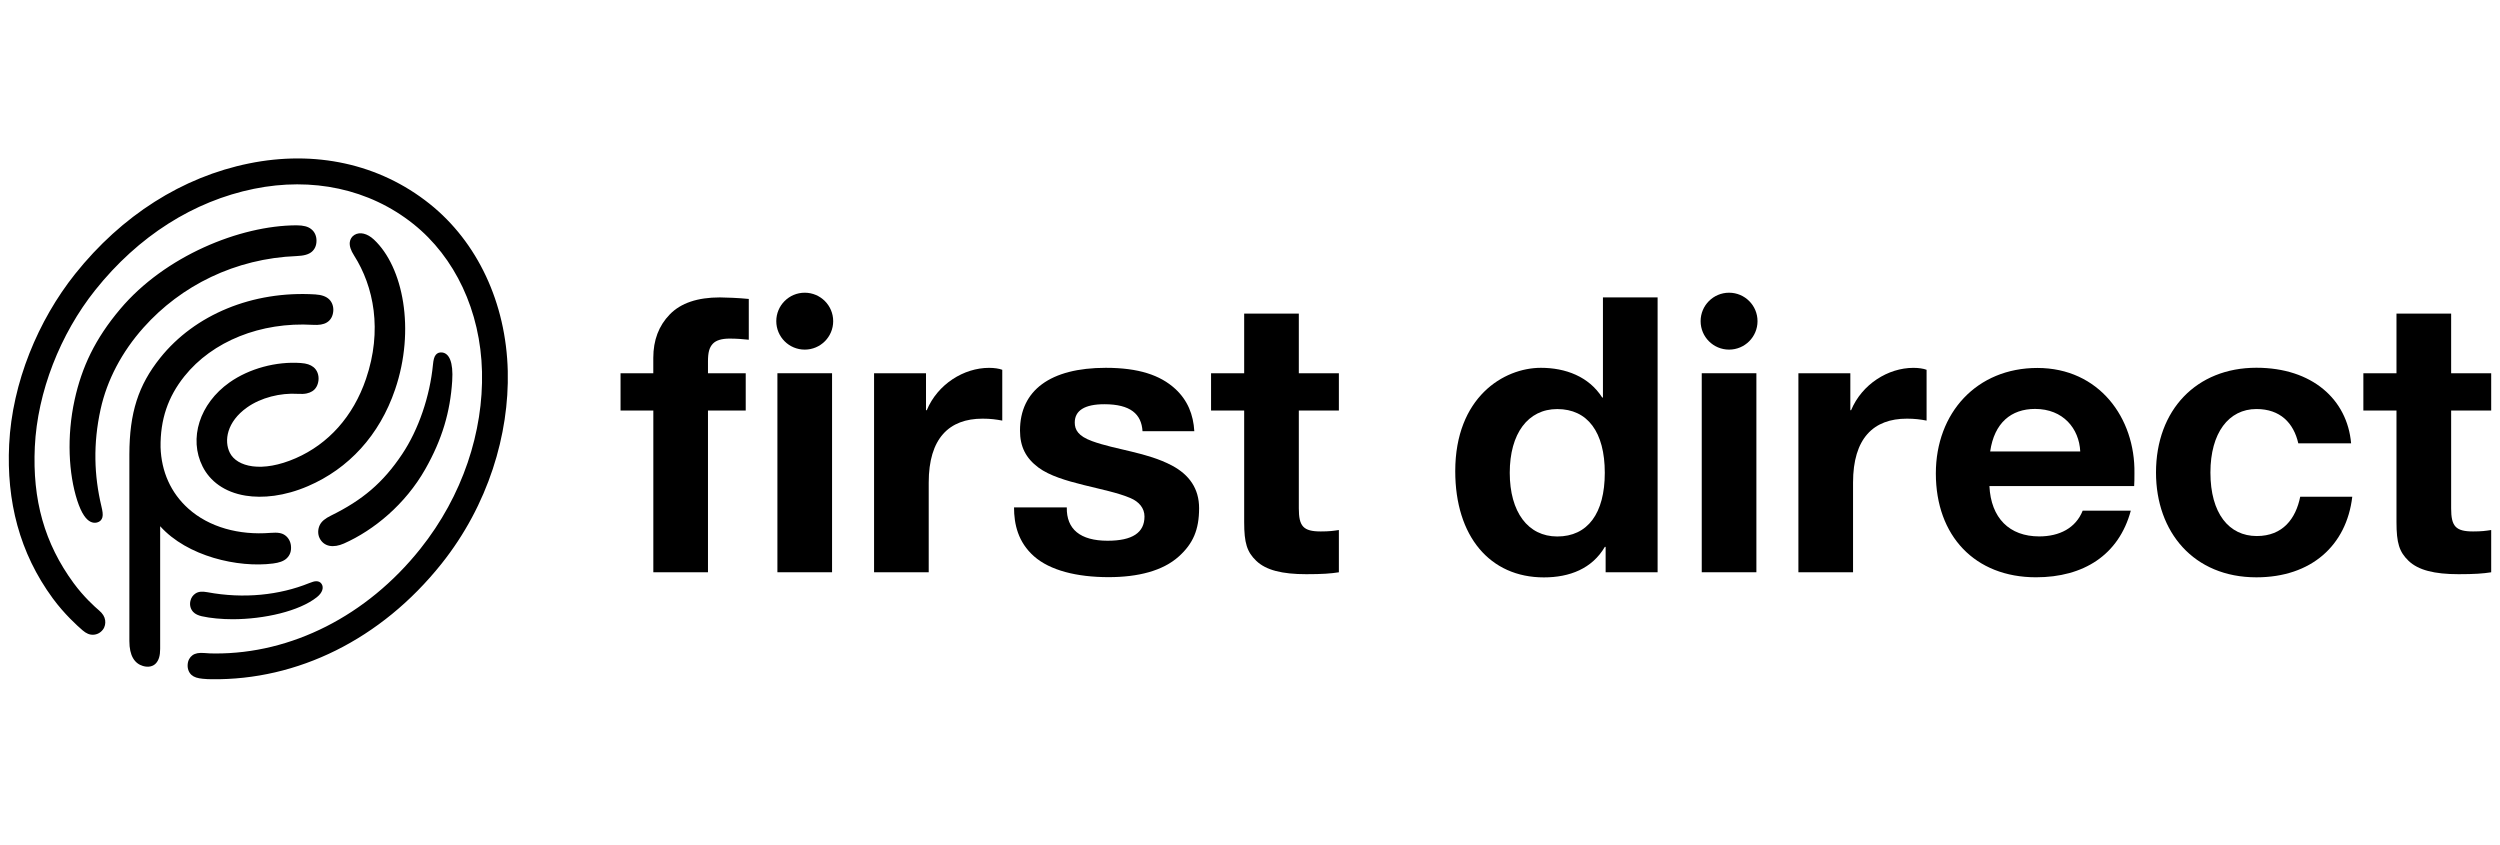
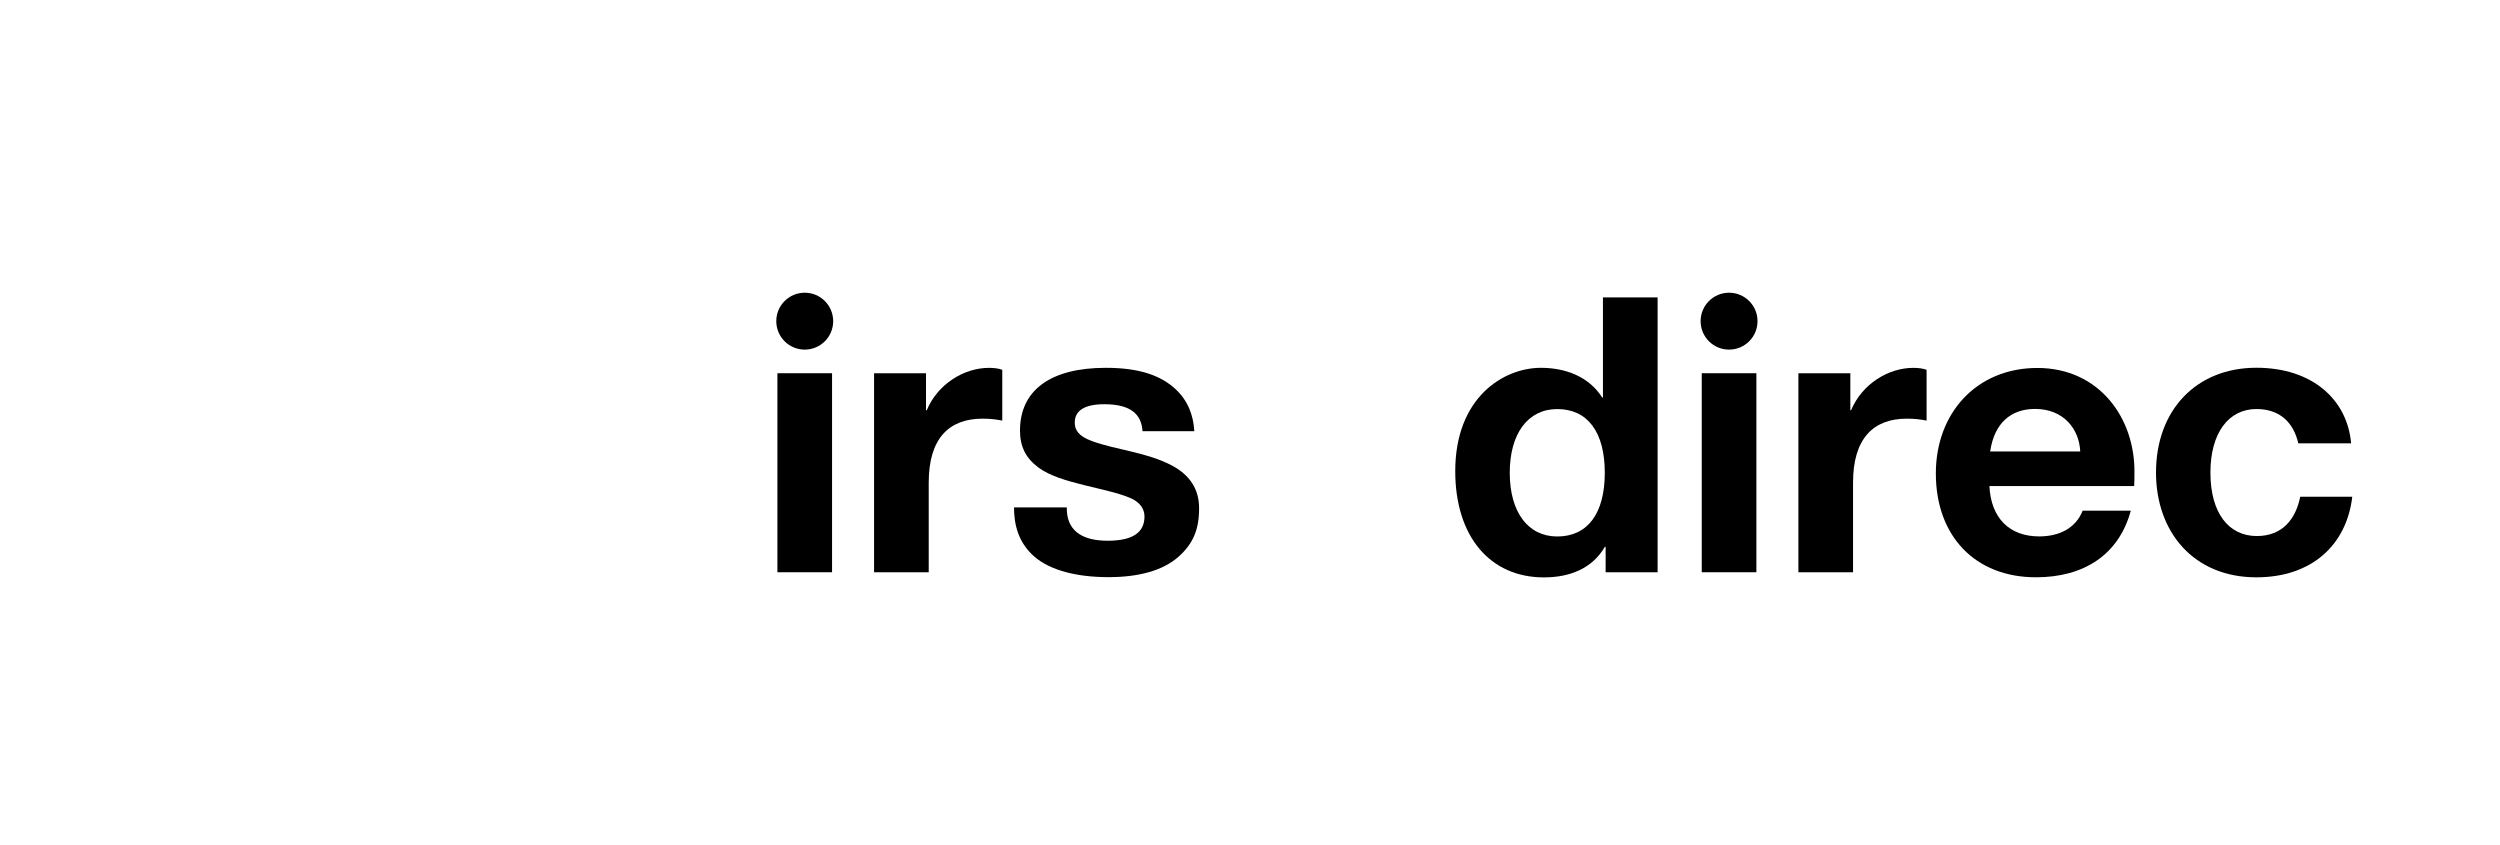
<svg xmlns="http://www.w3.org/2000/svg" width="142" height="48" viewBox="0 0 142 48" fill="none">
  <g clip-path="url(#clip0_2021_426)">
-     <path d="M25.685 21.64C25.573 23.386 25.12 24.948 24.156 26.647C23.023 28.644 21.239 30.115 19.536 30.871C19.238 31.002 18.959 31.05 18.71 31.002C18.453 30.952 18.256 30.784 18.148 30.555C18.041 30.331 18.055 30.053 18.157 29.836C18.264 29.61 18.467 29.45 18.797 29.287C20.578 28.412 21.751 27.43 22.841 25.798C23.779 24.397 24.42 22.498 24.593 20.705C24.618 20.45 24.658 20.268 24.753 20.154C24.834 20.055 24.954 20.003 25.109 20.02C25.505 20.065 25.756 20.544 25.685 21.64ZM15.36 30.267C13.58 30.409 11.879 29.948 10.7 28.891C9.7 27.996 9.165 26.784 9.12 25.406C9.101 23.823 9.54 22.543 10.472 21.375C12.066 19.381 14.809 18.277 17.775 18.451C18.115 18.472 18.376 18.433 18.569 18.313C18.778 18.186 18.905 17.965 18.93 17.672C18.95 17.43 18.876 17.179 18.699 17.005C18.53 16.84 18.273 16.746 17.91 16.723C14.349 16.504 11.063 17.869 9.097 20.33C7.858 21.882 7.353 23.436 7.348 25.816C7.344 27.737 7.348 34.553 7.348 36.411C7.348 37.252 7.647 37.688 8.119 37.828C8.451 37.926 8.716 37.841 8.867 37.665C9.016 37.493 9.097 37.257 9.097 36.85C9.097 34.918 9.097 31.182 9.097 29.889C10.632 31.601 13.522 32.264 15.509 32.007C15.845 31.963 16.106 31.88 16.278 31.719C16.472 31.539 16.557 31.304 16.526 31C16.501 30.751 16.375 30.532 16.188 30.401C16.008 30.275 15.793 30.233 15.36 30.267ZM21.239 13.608C20.856 13.251 20.438 13.16 20.137 13.34C19.98 13.432 19.887 13.593 19.868 13.757C19.845 13.97 19.918 14.208 20.112 14.513C21.233 16.274 21.728 18.764 20.79 21.518C20.059 23.666 18.644 25.218 16.804 26.024C14.871 26.871 13.456 26.514 13.056 25.721C12.712 25.041 12.882 23.956 14.034 23.142C14.819 22.585 15.925 22.307 16.92 22.371C17.336 22.398 17.556 22.332 17.73 22.226C17.929 22.106 18.057 21.89 18.09 21.602C18.122 21.31 18.018 21.02 17.802 20.85C17.63 20.716 17.415 20.643 17.094 20.62C15.689 20.517 14.154 20.933 13.033 21.725C11.334 22.928 10.707 24.911 11.509 26.5C11.925 27.322 12.735 27.956 13.951 28.153C14.914 28.307 16.147 28.193 17.5 27.61C19.795 26.622 21.556 24.731 22.443 22.118C23.597 18.729 22.905 15.166 21.239 13.608ZM25.076 32.023C27.743 28.678 28.926 24.656 28.841 21.078C28.748 17.202 27.115 13.742 24.401 11.577C21.523 9.282 17.867 8.526 14.142 9.284C10.355 10.053 6.917 12.238 4.266 15.561C2.171 18.19 0.69 21.729 0.52 25.251C0.365 28.45 1.096 31.395 2.998 33.987C3.65 34.874 4.39 35.545 4.695 35.806C4.9 35.982 5.09 36.063 5.299 36.053C5.513 36.044 5.706 35.943 5.844 35.763C5.964 35.607 5.998 35.407 5.973 35.232C5.944 35.027 5.832 34.847 5.627 34.673C5.386 34.468 4.755 33.902 4.181 33.119C2.523 30.857 1.836 28.39 1.978 25.377C2.125 22.265 3.42 18.971 5.407 16.479C7.86 13.403 11.001 11.422 14.427 10.724C17.724 10.053 20.962 10.715 23.479 12.723C25.839 14.606 27.295 17.656 27.378 21.111C27.459 24.509 26.29 28.147 23.873 31.176C20.833 34.99 16.543 37.139 12.211 37.118C11.952 37.116 11.867 37.112 11.6 37.091C11.295 37.068 11.088 37.105 10.93 37.221C10.783 37.329 10.674 37.507 10.659 37.746C10.643 37.977 10.719 38.193 10.877 38.336C11.026 38.469 11.229 38.526 11.517 38.554C11.689 38.572 11.85 38.578 12.026 38.58C16.88 38.642 21.633 36.341 25.076 32.023ZM18.266 33.165C18.194 33.059 18.092 33.014 17.964 33.014C17.856 33.014 17.728 33.055 17.562 33.121C15.876 33.803 13.848 34.023 11.776 33.637C11.484 33.583 11.276 33.6 11.111 33.705C10.964 33.799 10.854 33.948 10.814 34.136C10.756 34.393 10.837 34.609 10.972 34.756C11.092 34.886 11.274 34.959 11.457 35.002C11.948 35.114 12.602 35.172 13.211 35.172C15.005 35.172 17.001 34.714 17.997 33.921C18.322 33.664 18.401 33.368 18.266 33.165ZM16.841 12.798C13.622 12.806 9.36 14.55 6.83 17.552C5.393 19.255 4.647 20.854 4.239 22.709C3.779 24.803 3.901 26.916 4.386 28.425C4.506 28.794 4.639 29.088 4.777 29.289C5.013 29.637 5.27 29.736 5.511 29.678C5.679 29.637 5.778 29.527 5.817 29.382C5.857 29.226 5.824 29.028 5.761 28.762C5.343 27.005 5.283 25.211 5.714 23.245C6.08 21.582 6.92 19.988 8.154 18.605C10.278 16.224 13.357 14.679 16.856 14.544C17.253 14.528 17.535 14.455 17.717 14.295C17.879 14.15 17.977 13.95 17.977 13.668C17.977 13.417 17.883 13.17 17.67 13.009C17.496 12.87 17.237 12.798 16.841 12.798Z" fill="black" />
-     <path d="M35.247 23.318V21.201H37.107V20.326C37.107 19.321 37.42 18.497 38.047 17.855C38.673 17.213 39.622 16.893 40.89 16.893C41.199 16.893 41.982 16.924 42.531 16.98V19.297C42.253 19.265 41.841 19.232 41.449 19.232C40.989 19.232 40.67 19.33 40.486 19.527C40.291 19.736 40.213 20.018 40.213 20.523V21.201H42.357V23.318H40.213V32.506H37.109V23.318H35.247Z" fill="black" />
    <path d="M52.597 21.2V23.299H52.641C53.258 21.818 54.748 20.894 56.177 20.894C56.476 20.894 56.749 20.935 56.929 21.004V23.89C56.592 23.825 56.258 23.78 55.813 23.78C53.907 23.778 52.751 24.899 52.751 27.41V32.506H49.647V21.201H52.597V21.2Z" fill="black" />
-     <path d="M140.471 30.186C140.962 30.186 141.185 30.153 141.5 30.105V32.506C141.034 32.579 140.558 32.614 139.648 32.614C138.281 32.614 137.359 32.388 136.802 31.851C136.281 31.346 136.12 30.847 136.12 29.655C136.12 28.576 136.12 24.296 136.12 23.318H134.239V21.201H136.12V17.813H139.225V21.201H141.5V23.318H139.225V28.876C139.225 29.89 139.476 30.186 140.471 30.186Z" fill="black" />
-     <path d="M75.02 30.186C75.511 30.186 75.733 30.153 76.048 30.105V32.506C75.583 32.579 75.107 32.614 74.197 32.614C72.83 32.614 71.908 32.388 71.351 31.851C70.829 31.346 70.669 30.847 70.669 29.655C70.669 28.576 70.669 24.296 70.669 23.318H68.788V21.201H70.669V17.813H73.773V21.201H76.048V23.318H73.773V28.876C73.773 29.89 74.023 30.186 75.02 30.186Z" fill="black" />
    <path d="M47.261 21.2H44.157V32.504H47.261V21.2Z" fill="black" />
    <path d="M45.709 19.858C46.602 19.858 47.325 19.135 47.325 18.242C47.325 17.349 46.602 16.626 45.709 16.626C44.816 16.626 44.093 17.349 44.093 18.242C44.093 19.135 44.816 19.858 45.709 19.858Z" fill="black" />
    <path d="M105.099 21.2V23.299H105.143C105.76 21.818 107.25 20.894 108.679 20.894C108.978 20.894 109.251 20.935 109.43 21.004V23.89C109.094 23.825 108.76 23.78 108.315 23.78C106.411 23.778 105.253 24.899 105.253 27.41V32.506H102.149V21.201H105.099V21.2Z" fill="black" />
    <path d="M99.763 21.2H96.659V32.504H99.763V21.2Z" fill="black" />
    <path d="M98.211 19.858C99.104 19.858 99.827 19.135 99.827 18.242C99.827 17.349 99.104 16.626 98.211 16.626C97.318 16.626 96.595 17.349 96.595 18.242C96.595 19.135 97.318 19.858 98.211 19.858Z" fill="black" />
    <path d="M91.047 16.893V22.578H91.005C90.243 21.385 88.919 20.892 87.523 20.892C85.405 20.892 82.658 22.568 82.658 26.763C82.658 30.463 84.626 32.796 87.691 32.796C89.164 32.796 90.433 32.295 91.155 31.062H91.2V32.504H94.152V16.891H91.047V16.893ZM88.453 30.472C86.789 30.472 85.754 29.086 85.754 26.854C85.754 24.623 86.789 23.235 88.453 23.235C90.177 23.235 91.152 24.542 91.152 26.854C91.152 29.166 90.177 30.472 88.453 30.472Z" fill="black" />
    <path d="M67.837 24.491H64.895C64.835 23.519 64.212 22.96 62.726 22.96C61.614 22.96 61.046 23.316 61.046 24C61.046 24.406 61.235 24.766 62.024 25.054C63.393 25.555 65.138 25.686 66.563 26.44C67.558 26.968 68.109 27.762 68.109 28.864C68.109 30.091 67.763 30.882 66.957 31.607C66.049 32.425 64.643 32.782 62.969 32.782C61.154 32.782 59.639 32.396 58.736 31.601C57.824 30.797 57.597 29.773 57.597 28.822H60.594C60.569 30.061 61.361 30.714 62.913 30.714C64.323 30.714 65.007 30.254 65.007 29.338C65.007 28.862 64.698 28.499 64.21 28.29C62.813 27.691 60.234 27.484 58.985 26.558C58.268 26.024 57.936 25.375 57.936 24.455C57.936 22.176 59.656 20.892 62.809 20.892C64.665 20.892 65.898 21.304 66.749 22.083C67.46 22.736 67.781 23.548 67.837 24.491Z" fill="black" />
    <path d="M121.236 26.877C121.284 23.743 119.229 20.9 115.723 20.9C112.282 20.9 109.956 23.444 109.956 26.892C109.956 30.441 112.177 32.79 115.645 32.79C118.344 32.79 120.347 31.528 121.029 29.007H118.296C117.903 29.993 116.981 30.468 115.827 30.468C114.136 30.468 113.086 29.427 112.999 27.61H121.22C121.238 27.42 121.232 27.157 121.236 26.877ZM113.042 25.642C113.277 24.016 114.234 23.227 115.593 23.227C117.188 23.227 118.095 24.341 118.158 25.642H113.042Z" fill="black" />
    <path d="M130.652 28.216C130.402 29.456 129.668 30.447 128.185 30.447C126.608 30.447 125.552 29.166 125.552 26.84C125.552 24.586 126.59 23.233 128.166 23.233C129.519 23.233 130.278 24.024 130.543 25.18H133.543C133.325 22.684 131.328 20.888 128.162 20.888C124.765 20.888 122.461 23.279 122.461 26.84C122.461 30.223 124.603 32.792 128.162 32.792C131.291 32.792 133.284 30.971 133.609 28.216H130.652Z" fill="black" />
  </g>
  <defs>
    <clipPath id="clip0_2021_426">
      <rect width="141" height="48" fill="white" transform="translate(0.5)" />
    </clipPath>
  </defs>
</svg>